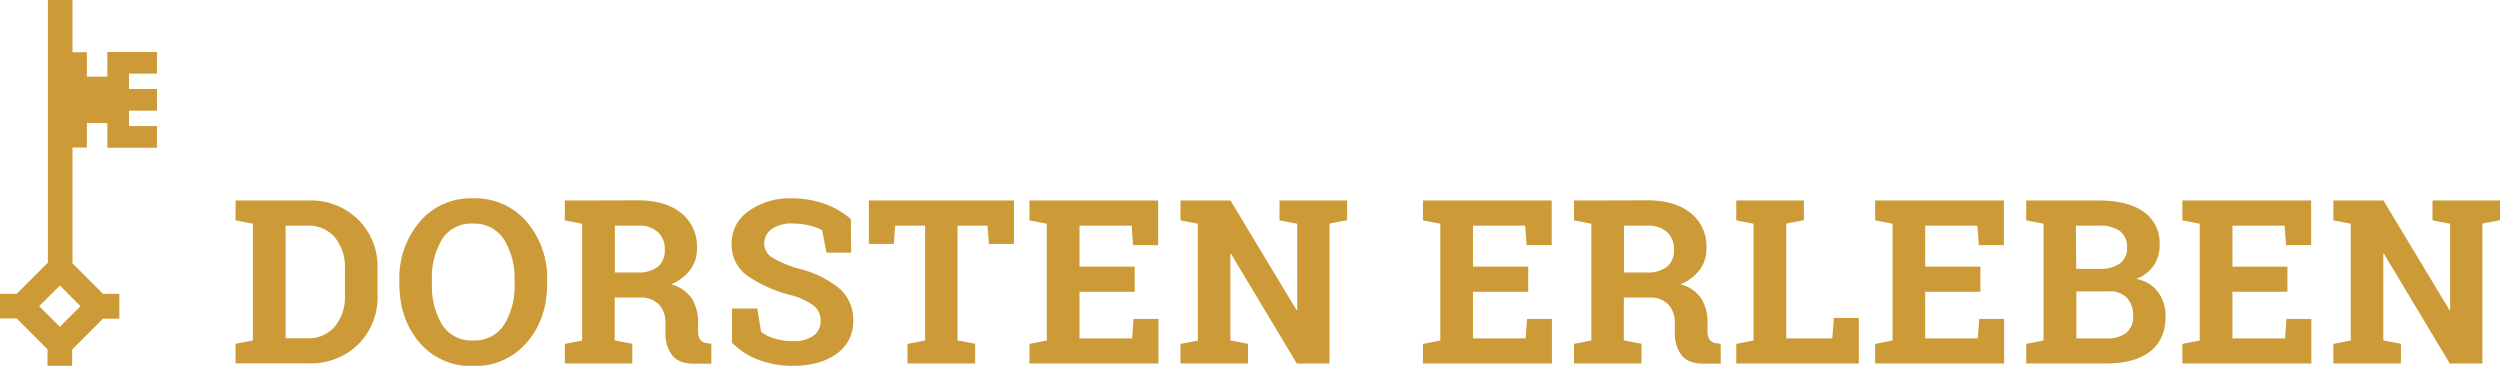
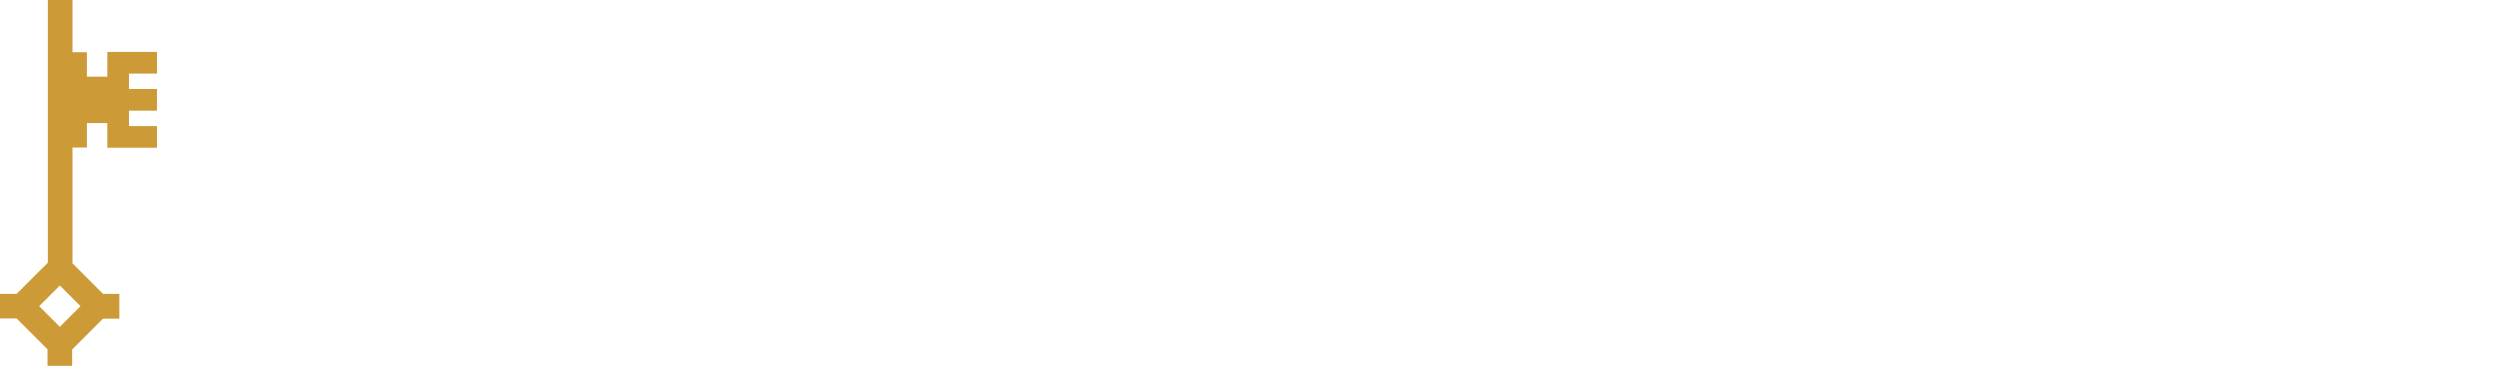
<svg xmlns="http://www.w3.org/2000/svg" viewBox="0 0 567.23 83" role="img" aria-label="Dorsten Erleben">
  <defs>
    <style>.cls-1{fill:#cc9b38;}</style>
  </defs>
  <g id="Ebene_2" data-name="Ebene 2">
    <g id="Ebene_1-2" data-name="Ebene 1">
      <g id="logo-dorsten-erleben">
        <path id="icon-dorsten" class="cls-1" d="M8.89,69.47l4.69-4.69,4.68,4.69-4.68,4.68ZM10.86,0V59.6L3.78,66.67H0v5.59H3.78l7,7V83h5.59V79.3l7-7h3.71V66.67H23.37l-6.92-6.92V33.47h3.27V27.92h4.63v5.6H35.62V28.6H29.27V25.11h6.35V20.19H29.27V16.7h6.35V11.79H24.35v5.6H19.72V11.84H16.45V0Z" />
-         <path id="schriftzug-dorsten" class="cls-1" d="M563.27,45.49H551.91V50l4,.76V70.35l-.15,0L540.78,45.49H529.43V50l3.94.76V77.26l-3.94.77v4.44h15.32V78l-4-.77V57.6l.16,0,14.93,24.89h7.4V50.72l4-.76V45.49ZM519,60.5H506.52V51.2h11.84l.33,4.42h5.68V45.49H495.16V50l3.94.76V77.26l-3.94.77v4.44h29.27V72.36h-5.64l-.33,4.42H506.52V66.21H519Zm-48-9.3h5.08A8,8,0,0,1,481,52.42a4.46,4.46,0,0,1,1.61,3.79,4.18,4.18,0,0,1-1.6,3.55A7.44,7.44,0,0,1,476.42,61h-5.34Zm7.39,14.91a5.4,5.4,0,0,1,4.17,1.44A5.91,5.91,0,0,1,484,71.7a4.66,4.66,0,0,1-1.55,3.8,6.92,6.92,0,0,1-4.5,1.28h-6.83V66.11ZM463.66,45.49h-3.93V50l3.93.76V77.26l-3.93.77v4.44h18.18q6.43,0,9.94-2.73t3.5-8a9.08,9.08,0,0,0-1.66-5.41,7.86,7.86,0,0,0-5-3.05,8.31,8.31,0,0,0,3.95-3A8.09,8.09,0,0,0,490,55.62a8.65,8.65,0,0,0-3.66-7.6q-3.66-2.54-10.19-2.53Zm-14.32,15H436.81V51.2h11.84l.33,4.42h5.69V45.49H425.46V50l3.94.76V77.26l-3.94.77v4.44h29.26V72.36h-5.64l-.33,4.42H436.81V66.21h12.53Zm-27.59,22V72.13h-5.66l-.36,4.65H405.29V50.72l4-.76V45.49H393.94V50l3.93.76V77.26l-3.93.77v4.44ZM368.48,51.2h5.26a6.26,6.26,0,0,1,4.53,1.49,5.24,5.24,0,0,1,1.54,4,4.74,4.74,0,0,1-1.55,3.81,7,7,0,0,1-4.65,1.32h-5.13Zm-7.42-5.71h-3.93V50l3.93.76V77.26l-3.93.77v4.44h15.31V78l-4-.77V67.51h6.07a5.53,5.53,0,0,1,4.06,1.61A6,6,0,0,1,380,73.35v2.11a8.21,8.21,0,0,0,1.47,5.06q1.49,2,5.11,2h3.84V78l-.92-.13a2.14,2.14,0,0,1-1.6-.8,3.22,3.22,0,0,1-.48-1.89V73.3A10.15,10.15,0,0,0,386,67.72a8,8,0,0,0-4.71-3.21,10.37,10.37,0,0,0,4.39-3.33,8,8,0,0,0,1.5-4.85,9.65,9.65,0,0,0-3.58-8q-3.58-2.88-9.88-2.88Zm-14.32,15H334.21V51.2h11.84l.33,4.42h5.69V45.49H322.86V50l3.94.76V77.26l-3.94.77v4.44h29.26V72.36h-5.64l-.33,4.42H334.21V66.21h12.53Zm-45.06-15H290.32V50l4,.76V70.35l-.15,0L279.19,45.49H267.84V50l3.94.76V77.26l-3.94.77v4.44h15.32V78l-4-.77V57.6l.16,0,14.93,24.89h7.4V50.72l4-.76V45.49Zm-44.23,15H244.93V51.2h11.83l.33,4.42h5.69V45.49H233.57V50l3.94.76V77.26l-3.94.77v4.44h29.27V72.36H257.2l-.33,4.42H244.93V66.21h12.52Zm-60.31-15v9.85h5.67l.3-4.14h6.79V77.26l-4,.77v4.44h15.35V78l-4-.77V51.2h6.81l.31,4.14h5.69V45.49Zm-4.08,4.24a18.14,18.14,0,0,0-5.9-3.46A22.34,22.34,0,0,0,179.39,45a15.91,15.91,0,0,0-9.58,2.93A8.81,8.81,0,0,0,166,55.26a8.58,8.58,0,0,0,3.38,7.17,30.2,30.2,0,0,0,10,4.52,15.05,15.05,0,0,1,5.29,2.44,4.29,4.29,0,0,1,1.52,3.43,4,4,0,0,1-1.59,3.33,7.42,7.42,0,0,1-4.64,1.24,14.33,14.33,0,0,1-4.28-.6,8.75,8.75,0,0,1-3-1.51L171.82,70h-5.74v7.73a16.32,16.32,0,0,0,5.9,3.86A21.55,21.55,0,0,0,179.92,83q6.15,0,9.91-2.74a8.78,8.78,0,0,0,3.76-7.49,9.31,9.31,0,0,0-3.16-7.34,23.33,23.33,0,0,0-9.29-4.5,24.46,24.46,0,0,1-6-2.55,3.64,3.64,0,0,1-1.74-3.09A4,4,0,0,1,175.06,52a7.61,7.61,0,0,1,4.71-1.28,16.18,16.18,0,0,1,3.94.46,10,10,0,0,1,2.82,1.07l1,5.08h5.57ZM139.51,51.2h5.26a6.28,6.28,0,0,1,4.53,1.49,5.24,5.24,0,0,1,1.54,4,4.74,4.74,0,0,1-1.55,3.81,7,7,0,0,1-4.65,1.32h-5.13Zm-7.42-5.71h-3.94V50l3.94.76V77.26l-3.94.77v4.44h15.32V78l-4-.77V67.51h6.07a5.53,5.53,0,0,1,4,1.61,6,6,0,0,1,1.44,4.23v2.11a8.21,8.21,0,0,0,1.47,5.06q1.47,2,5.11,2h3.83V78l-.91-.13a2.12,2.12,0,0,1-1.6-.8,3.15,3.15,0,0,1-.49-1.89V73.3a10.15,10.15,0,0,0-1.43-5.58,8.06,8.06,0,0,0-4.71-3.21,10.43,10.43,0,0,0,4.39-3.33,8,8,0,0,0,1.5-4.85,9.65,9.65,0,0,0-3.58-8q-3.59-2.88-9.88-2.88ZM116.75,64.26a16.84,16.84,0,0,1-2.36,9.41,7.92,7.92,0,0,1-7.07,3.57,7.76,7.76,0,0,1-7-3.57A17,17,0,0,1,98,64.26v-.61a17,17,0,0,1,2.29-9.35,7.76,7.76,0,0,1,7-3.56,7.94,7.94,0,0,1,7.06,3.59,16.5,16.5,0,0,1,2.39,9.32Zm7.39-.56a19.61,19.61,0,0,0-4.66-13.41A15.4,15.4,0,0,0,107.3,45a15.16,15.16,0,0,0-12.09,5.34,19.77,19.77,0,0,0-4.6,13.41v.56q0,8.13,4.61,13.44a15.24,15.24,0,0,0,12.1,5.3,15.39,15.39,0,0,0,12.17-5.3q4.65-5.31,4.65-13.44ZM69.7,51.2A7.74,7.74,0,0,1,76,53.89a10.51,10.51,0,0,1,2.26,7v6.17a10.57,10.57,0,0,1-2.26,7,7.74,7.74,0,0,1-6.25,2.69H64.8V51.2ZM57.38,45.49H53.45V50l3.93.76V77.26L53.45,78v4.44H70.08a15.3,15.3,0,0,0,11.18-4.3,14.91,14.91,0,0,0,4.4-11.12V60.93a14.92,14.92,0,0,0-4.4-11.11,15.24,15.24,0,0,0-11.18-4.33Z" />
      </g>
    </g>
  </g>
</svg>